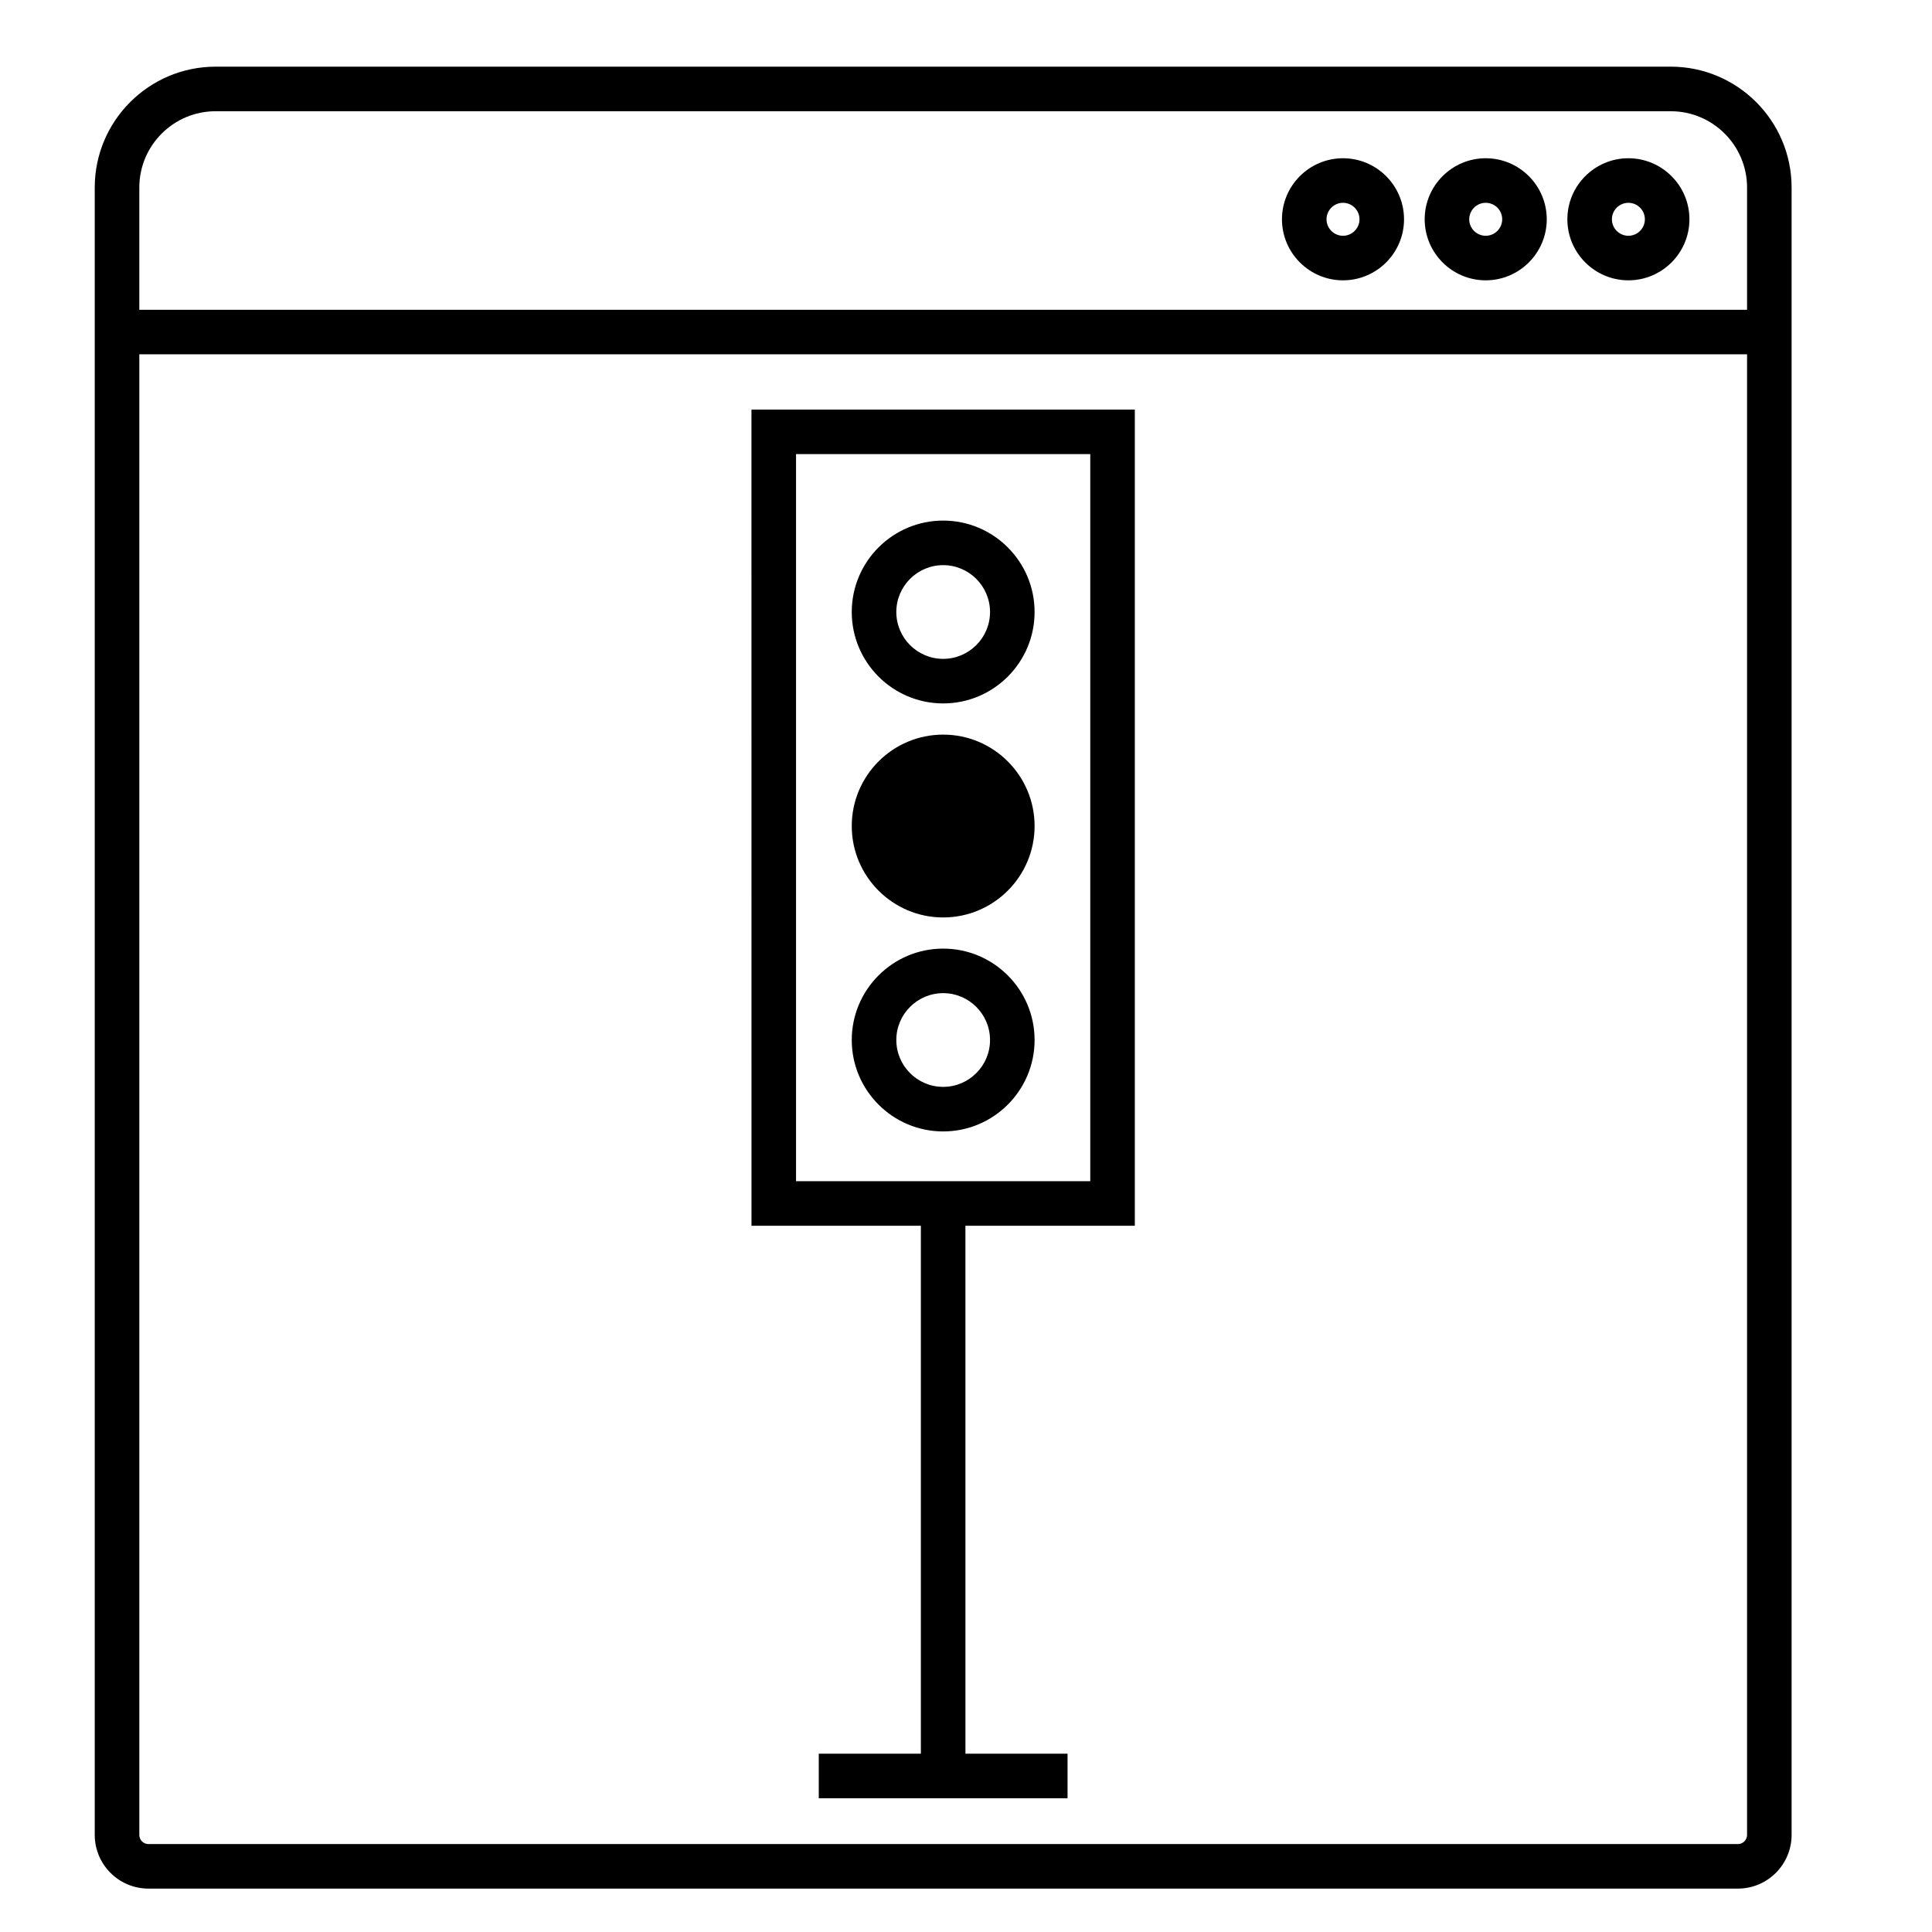
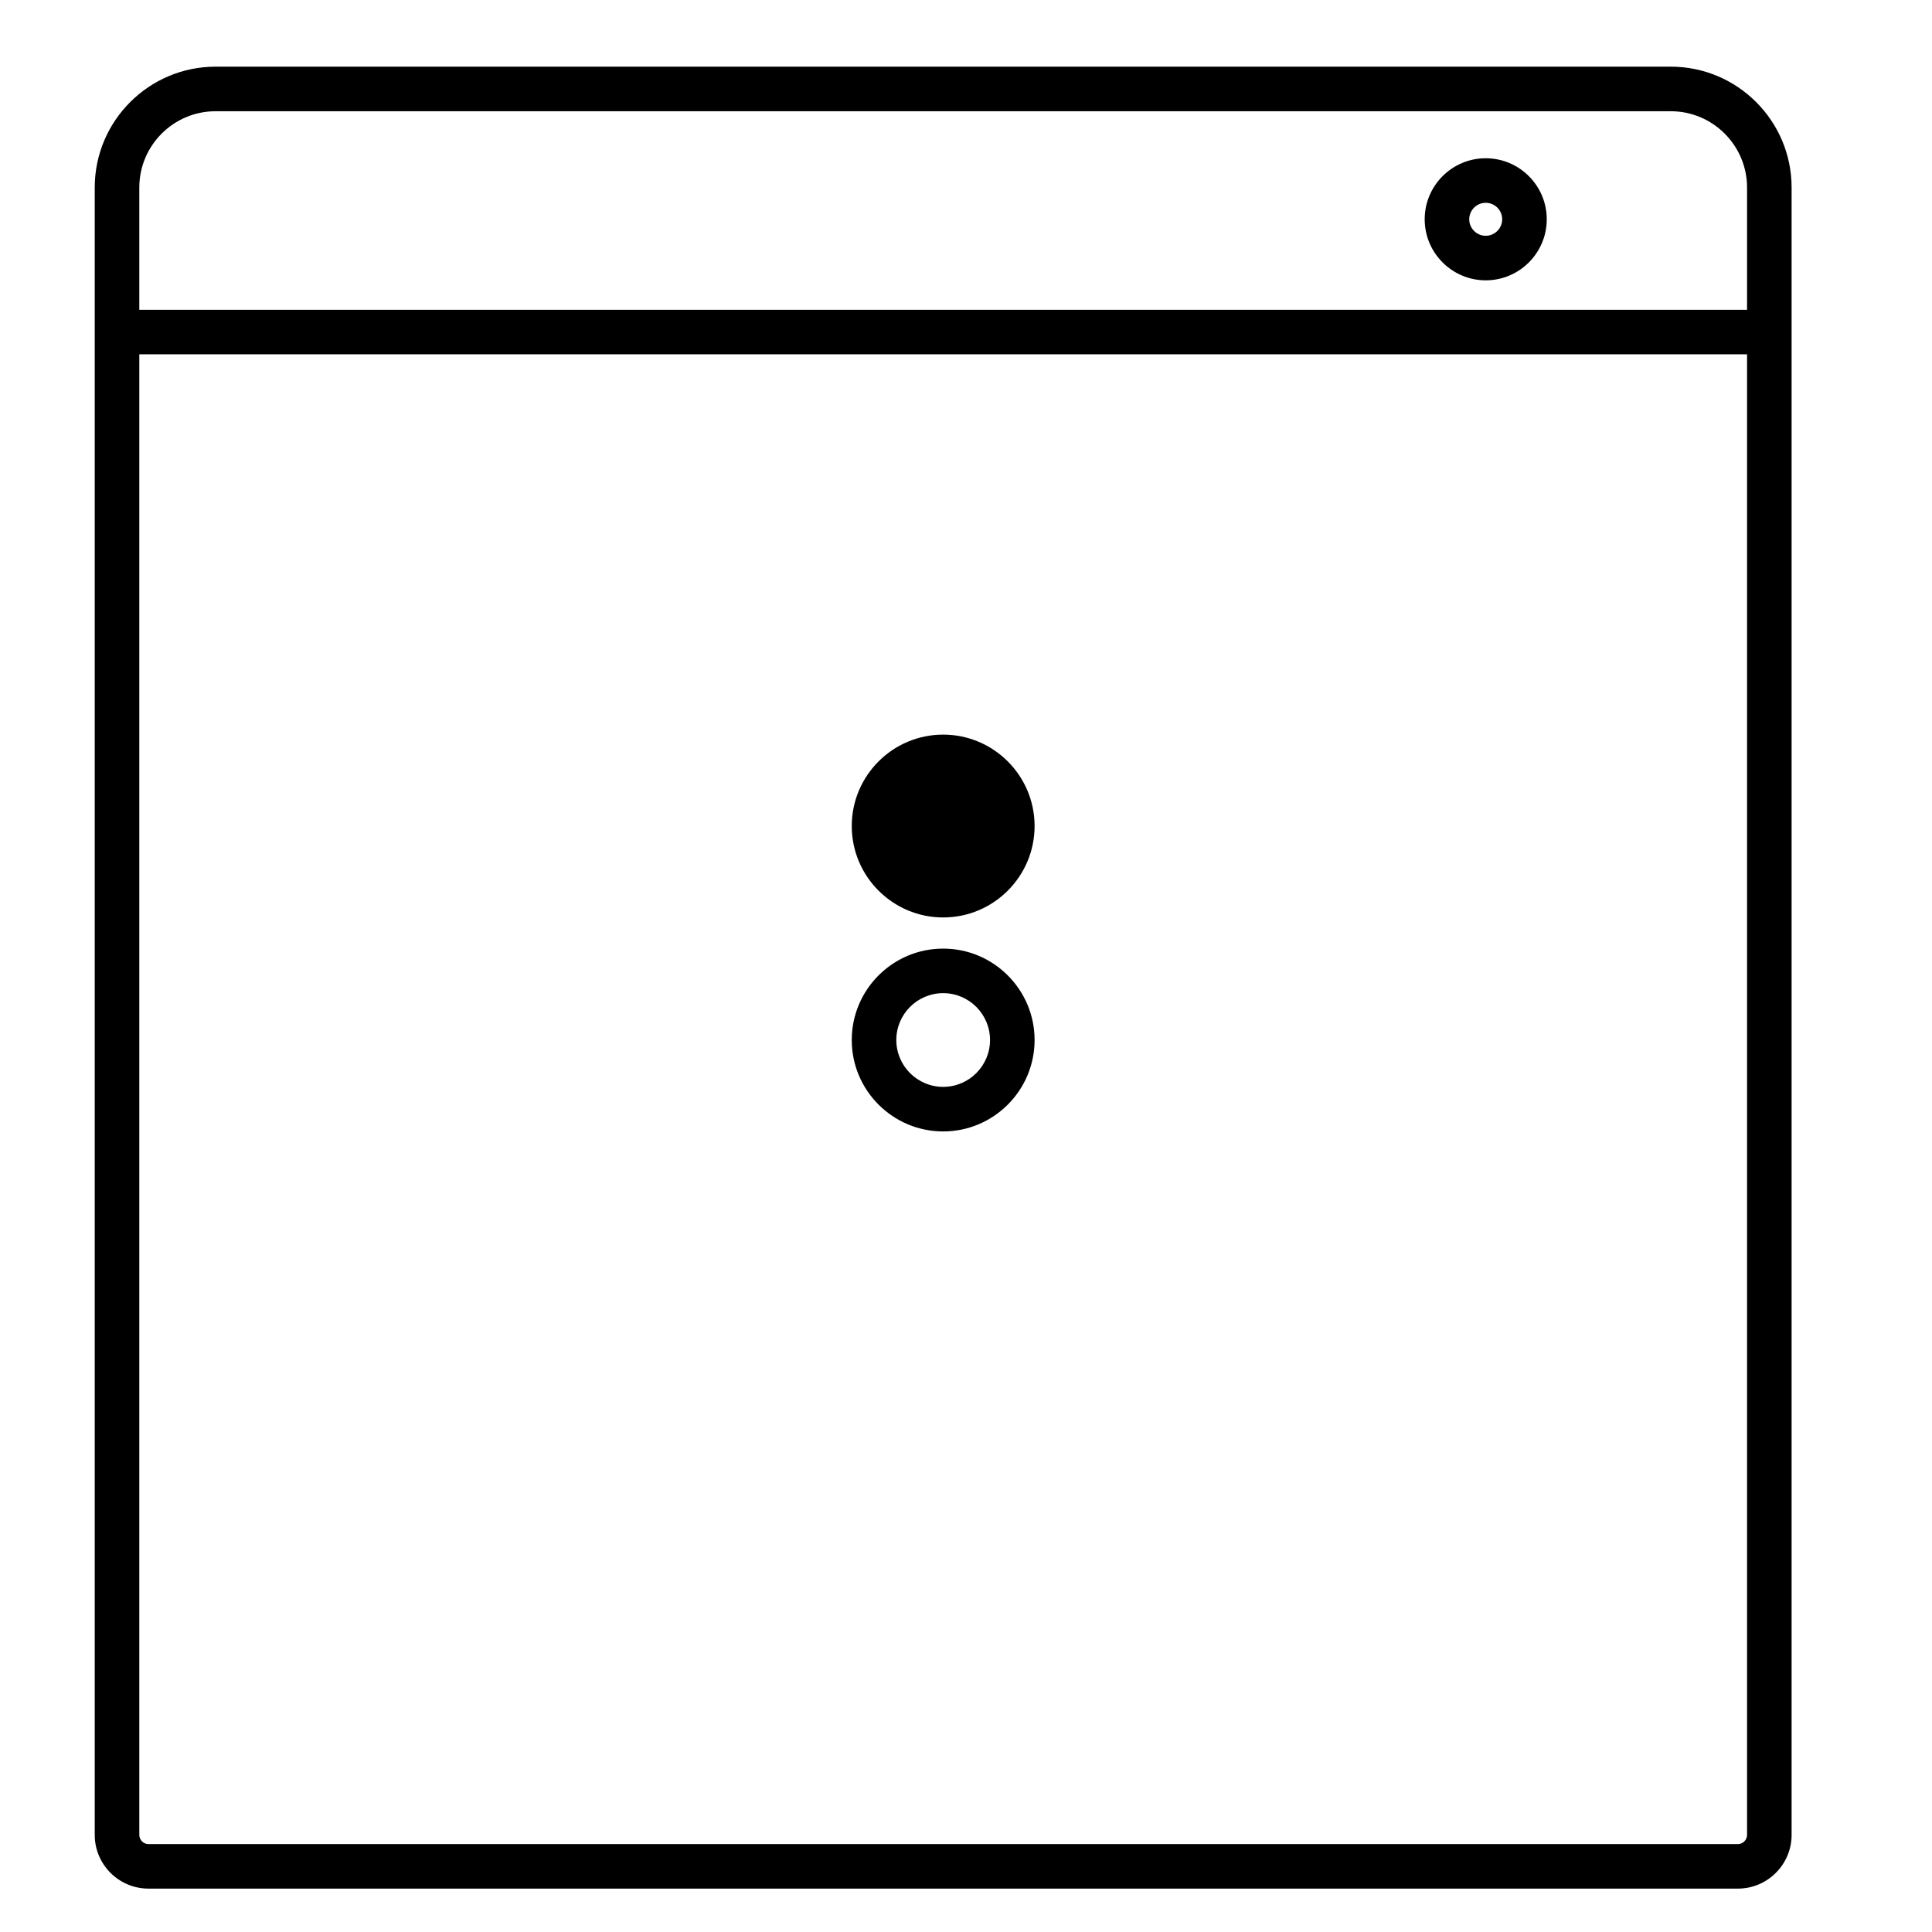
<svg xmlns="http://www.w3.org/2000/svg" fill="#000000" width="800px" height="800px" version="1.1" viewBox="144 144 512 512">
  <g>
    <path d="m586.77 161.67h-385.64c-17.66 0-32.023 14.367-32.023 32.023v436.57c0 7.852 6.387 14.238 14.238 14.238h421.21c7.852 0 14.238-6.387 14.238-14.238v-436.57c0-17.66-14.363-32.027-32.023-32.027zm-385.64 11.809h385.64c11.148 0 20.219 9.07 20.219 20.219v32.398h-426.07v-32.398c0-11.148 9.066-20.219 20.215-20.219zm403.43 459.22h-421.21c-1.34 0-2.43-1.09-2.43-2.43v-392.37h426.07v392.37c-0.004 1.34-1.094 2.43-2.434 2.43z" />
    <path d="m537.73 218.29c8.918 0 16.176-7.254 16.176-16.176 0-8.918-7.258-16.176-16.176-16.176-8.918 0-16.172 7.258-16.172 16.176 0 8.918 7.254 16.176 16.172 16.176zm0-20.543c2.406 0 4.367 1.957 4.367 4.367 0 2.406-1.957 4.367-4.367 4.367-2.406 0-4.367-1.957-4.367-4.367 0.004-2.406 1.961-4.367 4.367-4.367z" />
-     <path d="m499.91 218.29c8.918 0 16.172-7.254 16.172-16.176 0-8.918-7.254-16.176-16.172-16.176-8.918 0-16.176 7.254-16.176 16.176 0.004 8.918 7.258 16.176 16.176 16.176zm0-20.543c2.406 0 4.367 1.957 4.367 4.367 0 2.406-1.957 4.367-4.367 4.367-2.406 0-4.367-1.957-4.367-4.367 0-2.406 1.961-4.367 4.367-4.367z" />
-     <path d="m575.54 218.29c8.918 0 16.176-7.254 16.176-16.176 0-8.918-7.258-16.176-16.176-16.176-8.918 0-16.172 7.254-16.172 16.176 0 8.918 7.254 16.176 16.172 16.176zm0-20.543c2.406 0 4.367 1.957 4.367 4.367 0 2.406-1.957 4.367-4.367 4.367-2.406 0-4.367-1.957-4.367-4.367 0.004-2.406 1.961-4.367 4.367-4.367z" />
-     <path d="m343.15 468.84h44.891v139.91h-27.059v11.809h65.93v-11.809h-27.059l-0.008-139.91h44.891v-216.3h-101.59zm11.809-204.5h77.973v192.69h-77.973z" />
-     <path d="m393.95 281.96c-13.359 0-24.227 10.867-24.227 24.227s10.867 24.227 24.227 24.227c13.359 0 24.227-10.867 24.227-24.227 0-13.355-10.867-24.227-24.227-24.227zm0 36.645c-6.848 0-12.418-5.57-12.418-12.418s5.57-12.418 12.418-12.418c6.848 0 12.418 5.57 12.418 12.418s-5.57 12.418-12.418 12.418z" />
    <path d="m393.95 338.68c-13.359 0-24.227 10.867-24.227 24.227s10.867 24.227 24.227 24.227c13.359 0 24.227-10.867 24.227-24.227s-10.867-24.227-24.227-24.227z" />
    <path d="m393.95 395.39c-13.359 0-24.227 10.867-24.227 24.227 0 13.355 10.867 24.223 24.227 24.223 13.359 0 24.227-10.867 24.227-24.223 0-13.359-10.867-24.227-24.227-24.227zm0 36.641c-6.848 0-12.418-5.57-12.418-12.418 0-6.848 5.57-12.418 12.418-12.418 6.848 0 12.418 5.57 12.418 12.418 0 6.848-5.57 12.418-12.418 12.418z" />
  </g>
</svg>